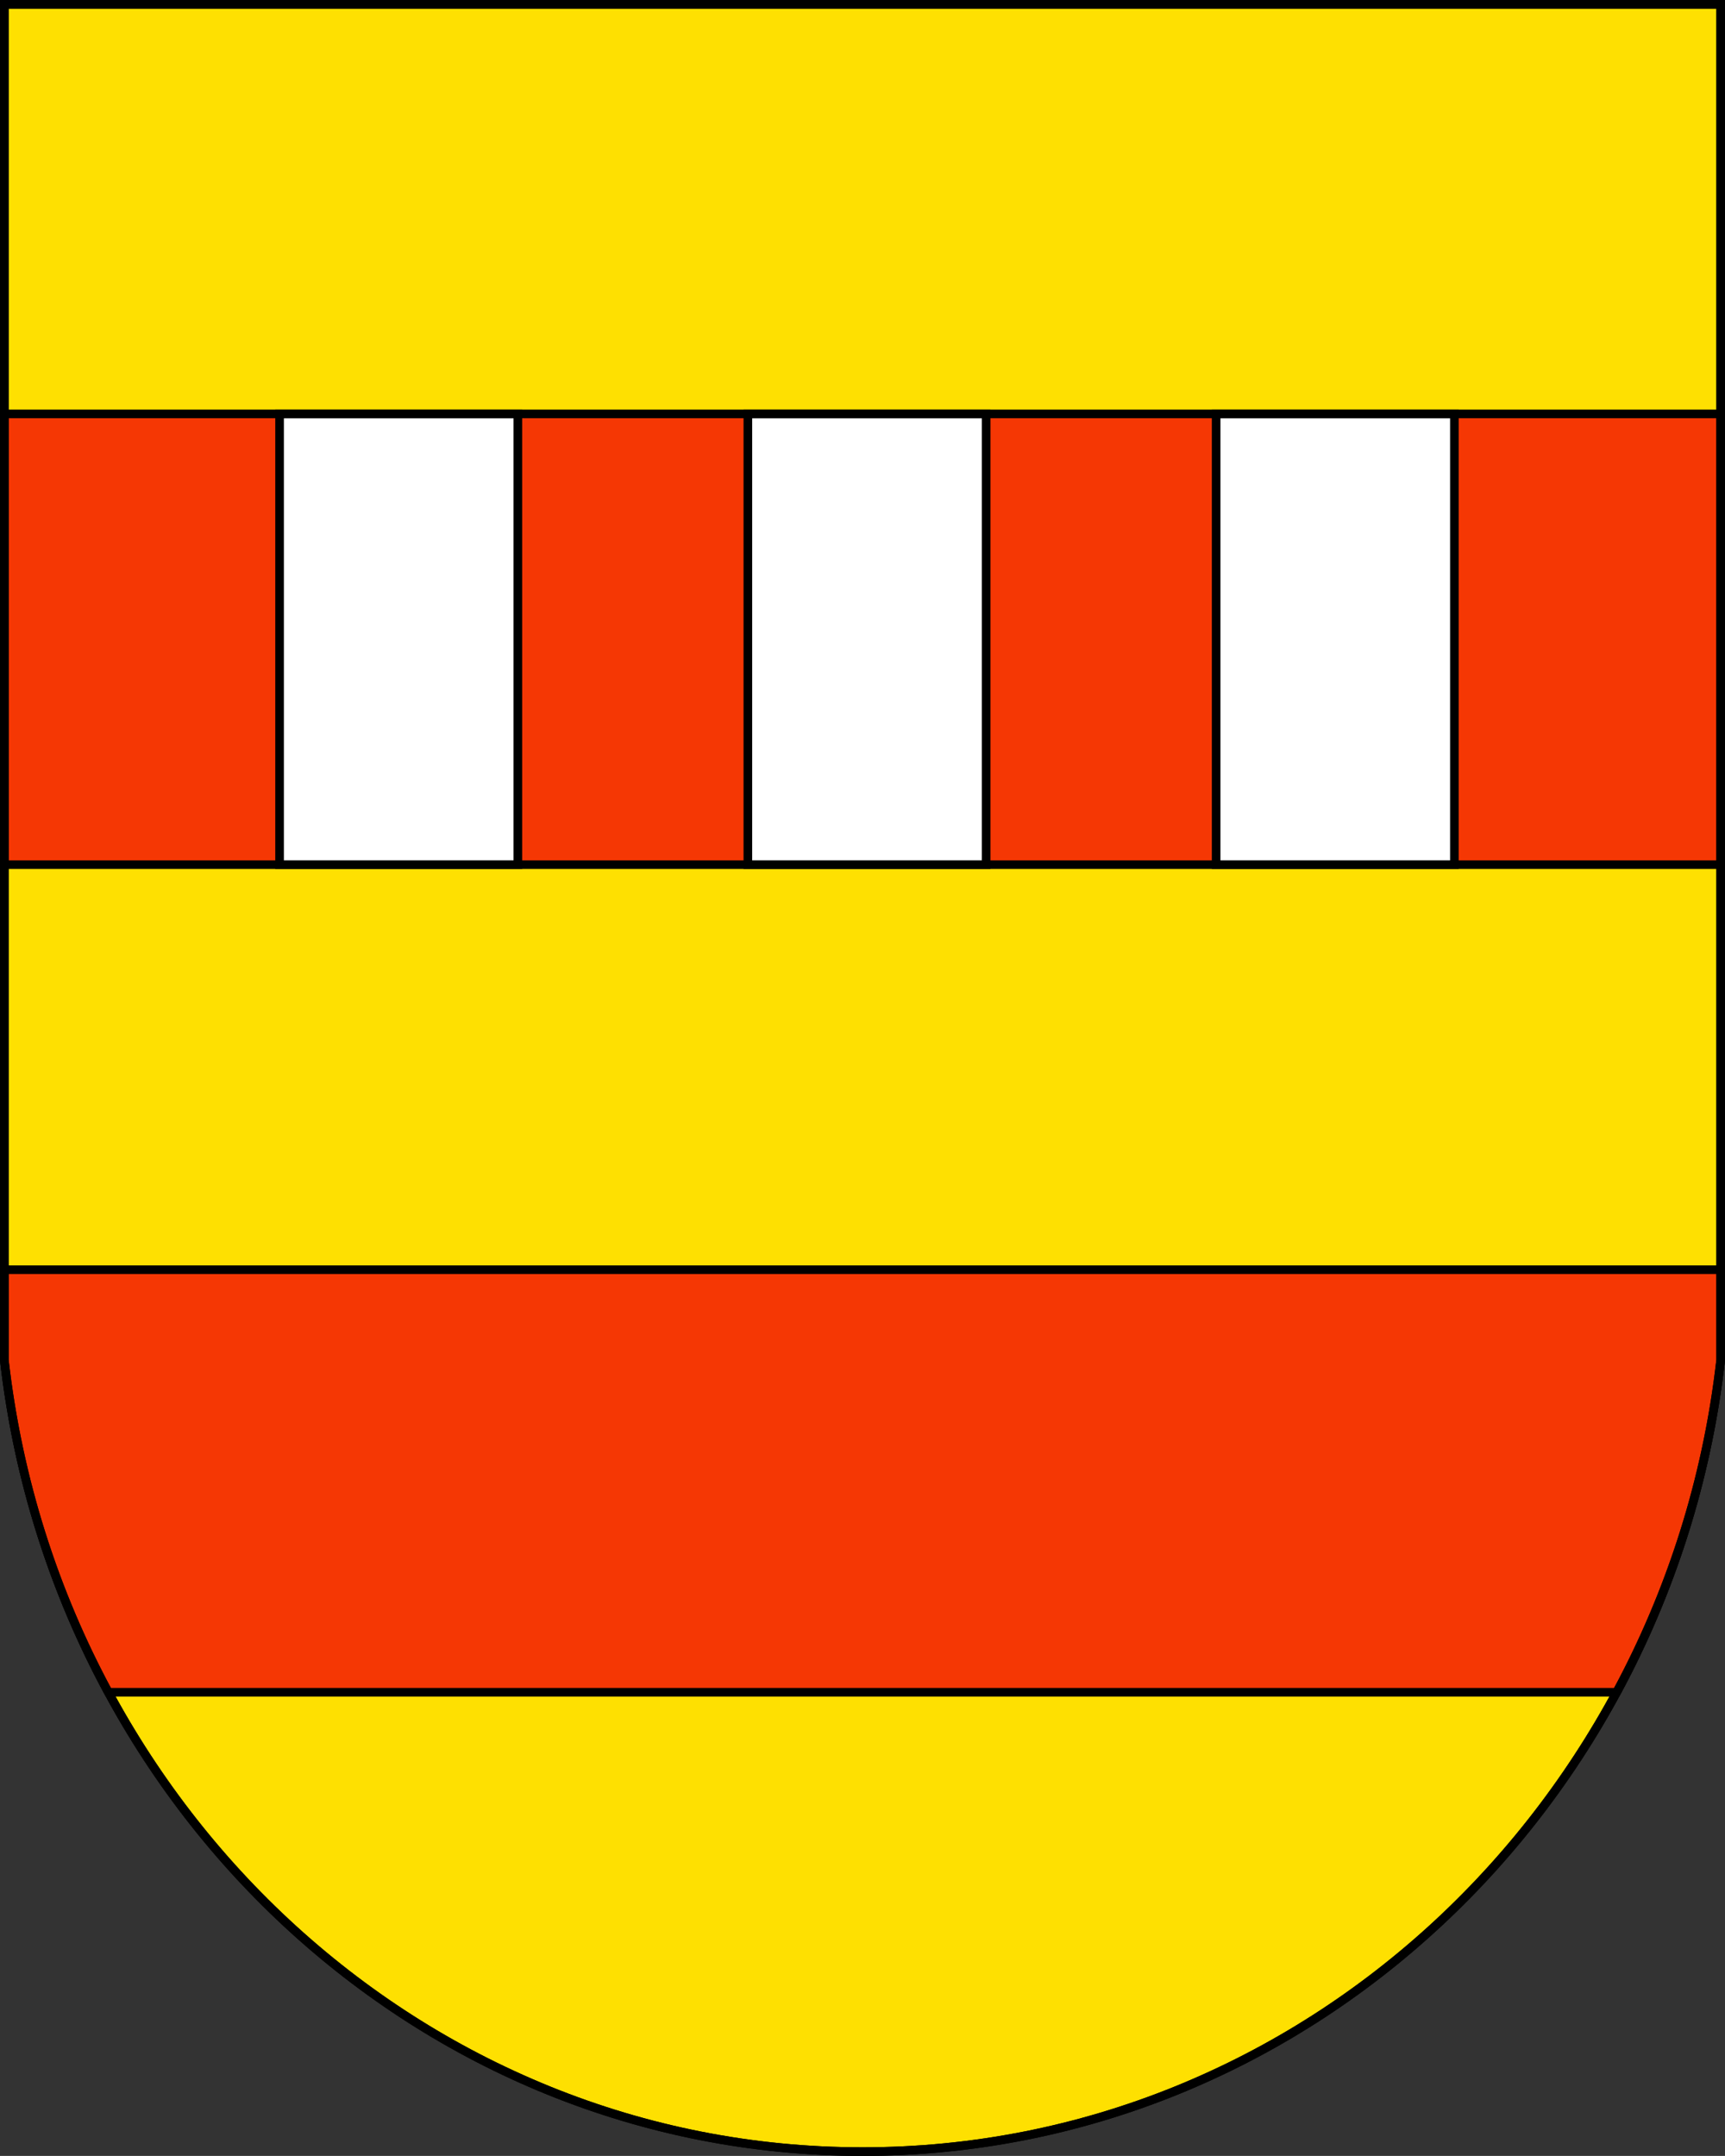
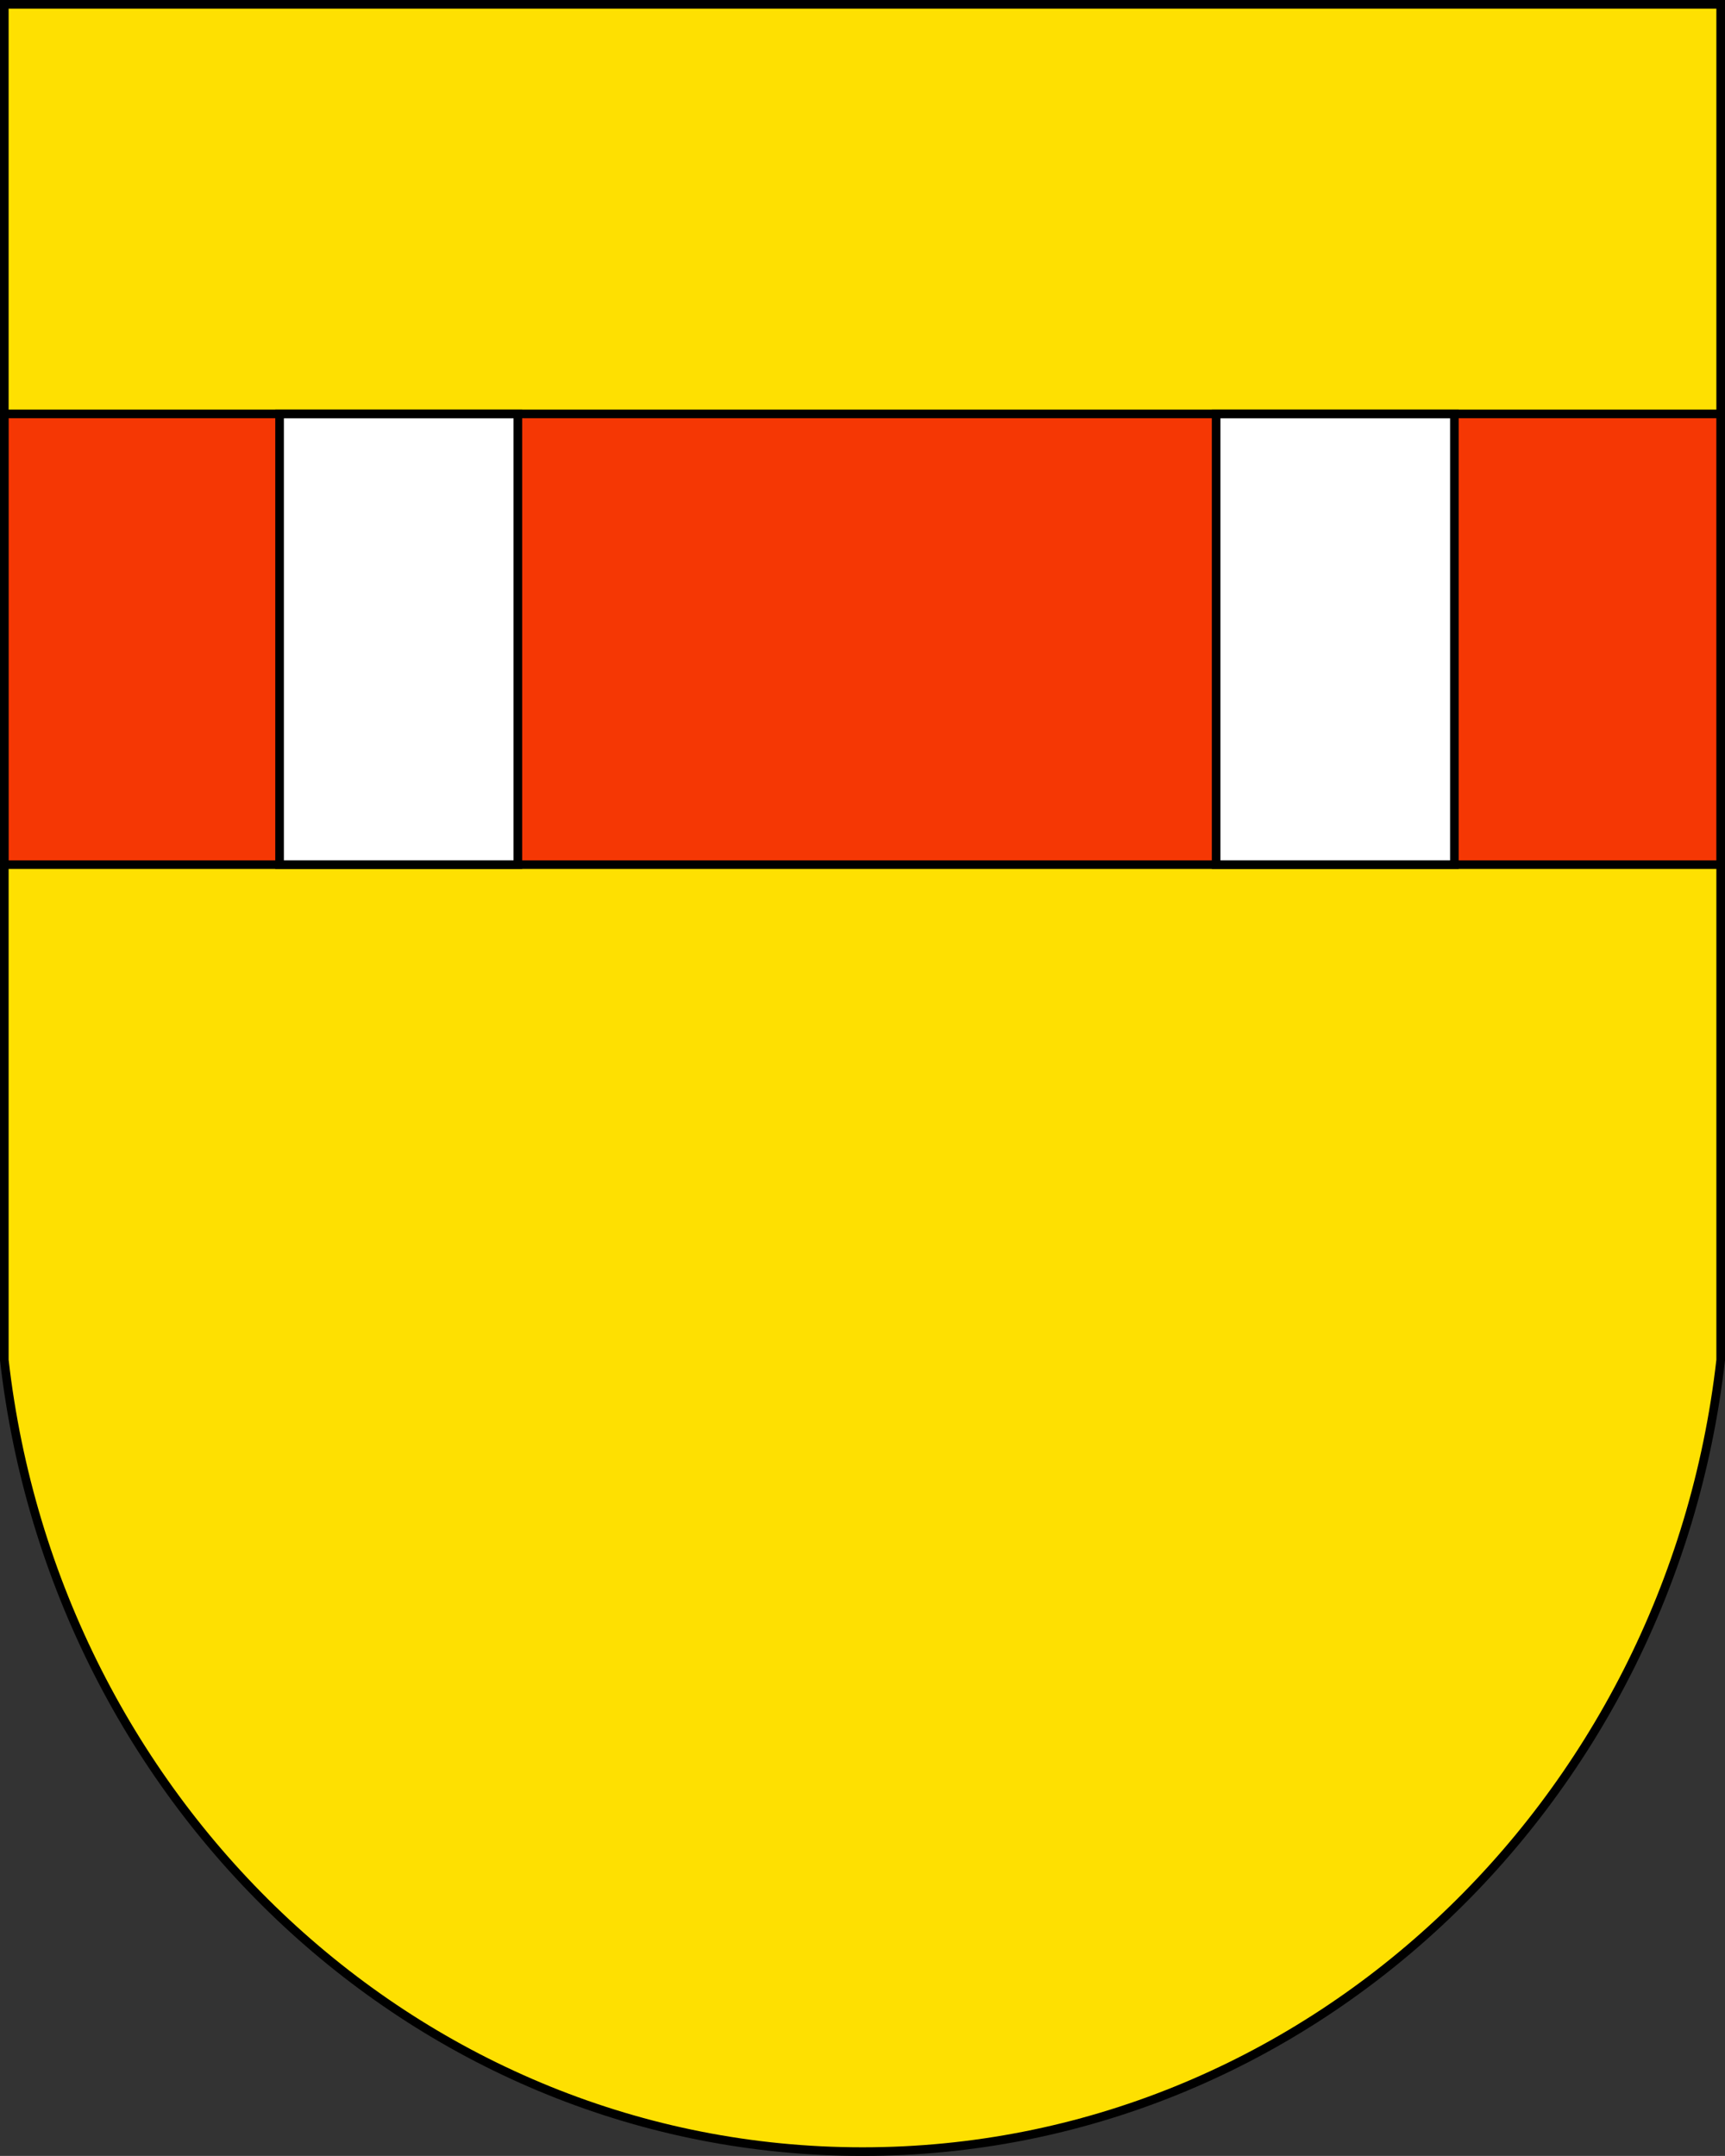
<svg xmlns="http://www.w3.org/2000/svg" xmlns:ns1="http://sodipodi.sourceforge.net/DTD/sodipodi-0.dtd" xmlns:ns2="http://www.inkscape.org/namespaces/inkscape" version="1.0" width="100" height="124.996" id="svg2" ns1:version="0.32" ns2:version="0.45" ns1:docname="Gemen-Weseke_Amt-Wappen.svg" ns1:docbase="/tmp" ns2:output_extension="org.inkscape.output.svg.inkscape" ns1:modified="true">
  <rect width="100%" height="100%" fill="#333333" stroke="none" />
  <ns1:namedview ns2:cy="62.498138" ns2:cx="50" ns2:zoom="3.0240901" ns2:window-height="588" ns2:window-width="830" ns2:pageshadow="2" ns2:pageopacity="0.0" guidetolerance="10.0" gridtolerance="10.0" objecttolerance="10.0" borderopacity="1.0" bordercolor="#666666" pagecolor="#ffffff" id="base" ns2:window-x="0" ns2:window-y="347" ns2:current-layer="svg2" />
  <defs id="defs7" />
  <path d="M 0.25,0.25 L 0.25,78.851 C 3.19,104.692 24.35,124.746 50,124.746 C 75.65,124.746 96.81,104.692 99.75,78.851 L 99.75,0.25 L 0.25,0.25 z " style="fill:#fee001;fill-opacity:1;stroke:#000000;stroke-width:0.5;stroke-miterlimit:4;stroke-dasharray:none" id="path4" />
  <path d="M 0.253,23.998 L 0.253,50.13 L 99.748,50.13 L 99.748,23.998 L 0.253,23.998 z " style="color:#000000;fill:#f53704;fill-opacity:1;fill-rule:nonzero;stroke:#000000;stroke-width:0.5;stroke-linecap:butt;stroke-linejoin:miter;marker:none;marker-start:none;marker-mid:none;marker-end:none;stroke-miterlimit:4;stroke-dasharray:none;stroke-dashoffset:0;stroke-opacity:1;visibility:visible;display:inline;overflow:visible;enable-background:accumulate" id="rect2210" />
  <rect width="13.813" height="26.125" x="16.207" y="24.003" style="color:#000000;fill:#ffffff;fill-opacity:1;fill-rule:nonzero;stroke:#000000;stroke-width:0.5;stroke-linecap:butt;stroke-linejoin:miter;marker:none;marker-start:none;marker-mid:none;marker-end:none;stroke-miterlimit:4;stroke-dasharray:none;stroke-dashoffset:0;stroke-opacity:1;visibility:visible;display:inline;overflow:visible;enable-background:accumulate" id="rect2191" />
-   <rect width="13.813" height="26.125" x="43.354" y="24.003" style="color:#000000;fill:#ffffff;fill-opacity:1;fill-rule:nonzero;stroke:#000000;stroke-width:0.5;stroke-linecap:butt;stroke-linejoin:miter;marker:none;marker-start:none;marker-mid:none;marker-end:none;stroke-miterlimit:4;stroke-dasharray:none;stroke-dashoffset:0;stroke-opacity:1;visibility:visible;display:inline;overflow:visible;enable-background:accumulate" id="rect2195" />
  <rect width="13.813" height="26.125" x="70.5" y="24.003" style="color:#000000;fill:#ffffff;fill-opacity:1;fill-rule:nonzero;stroke:#000000;stroke-width:0.5;stroke-linecap:butt;stroke-linejoin:miter;marker:none;marker-start:none;marker-mid:none;marker-end:none;stroke-miterlimit:4;stroke-dasharray:none;stroke-dashoffset:0;stroke-opacity:1;visibility:visible;display:inline;overflow:visible;enable-background:accumulate" id="rect2199" />
-   <path d="M 0.253,73.615 L 0.253,78.854 C 1.041,85.782 3.137,92.292 6.28,98.114 L 93.72,98.114 C 96.864,92.292 98.96,85.782 99.748,78.854 L 99.748,73.615 L 0.253,73.615 z " style="color:#000000;fill:#f53704;fill-opacity:1;fill-rule:nonzero;stroke:#000000;stroke-width:0.5;stroke-linecap:butt;stroke-linejoin:miter;marker:none;marker-start:none;marker-mid:none;marker-end:none;stroke-miterlimit:4;stroke-dasharray:none;stroke-dashoffset:0;stroke-opacity:1;visibility:visible;display:inline;overflow:visible;enable-background:accumulate" id="rect3183" />
-   <path d="M 0.25,0.25 L 0.25,78.851 C 3.19,104.692 24.35,124.746 50,124.746 C 75.65,124.746 96.81,104.692 99.75,78.851 L 99.75,0.25 L 0.25,0.25 z " style="fill:none;fill-opacity:1;stroke:#000000;stroke-width:0.5;stroke-miterlimit:4;stroke-dasharray:none" id="path5161" />
</svg>